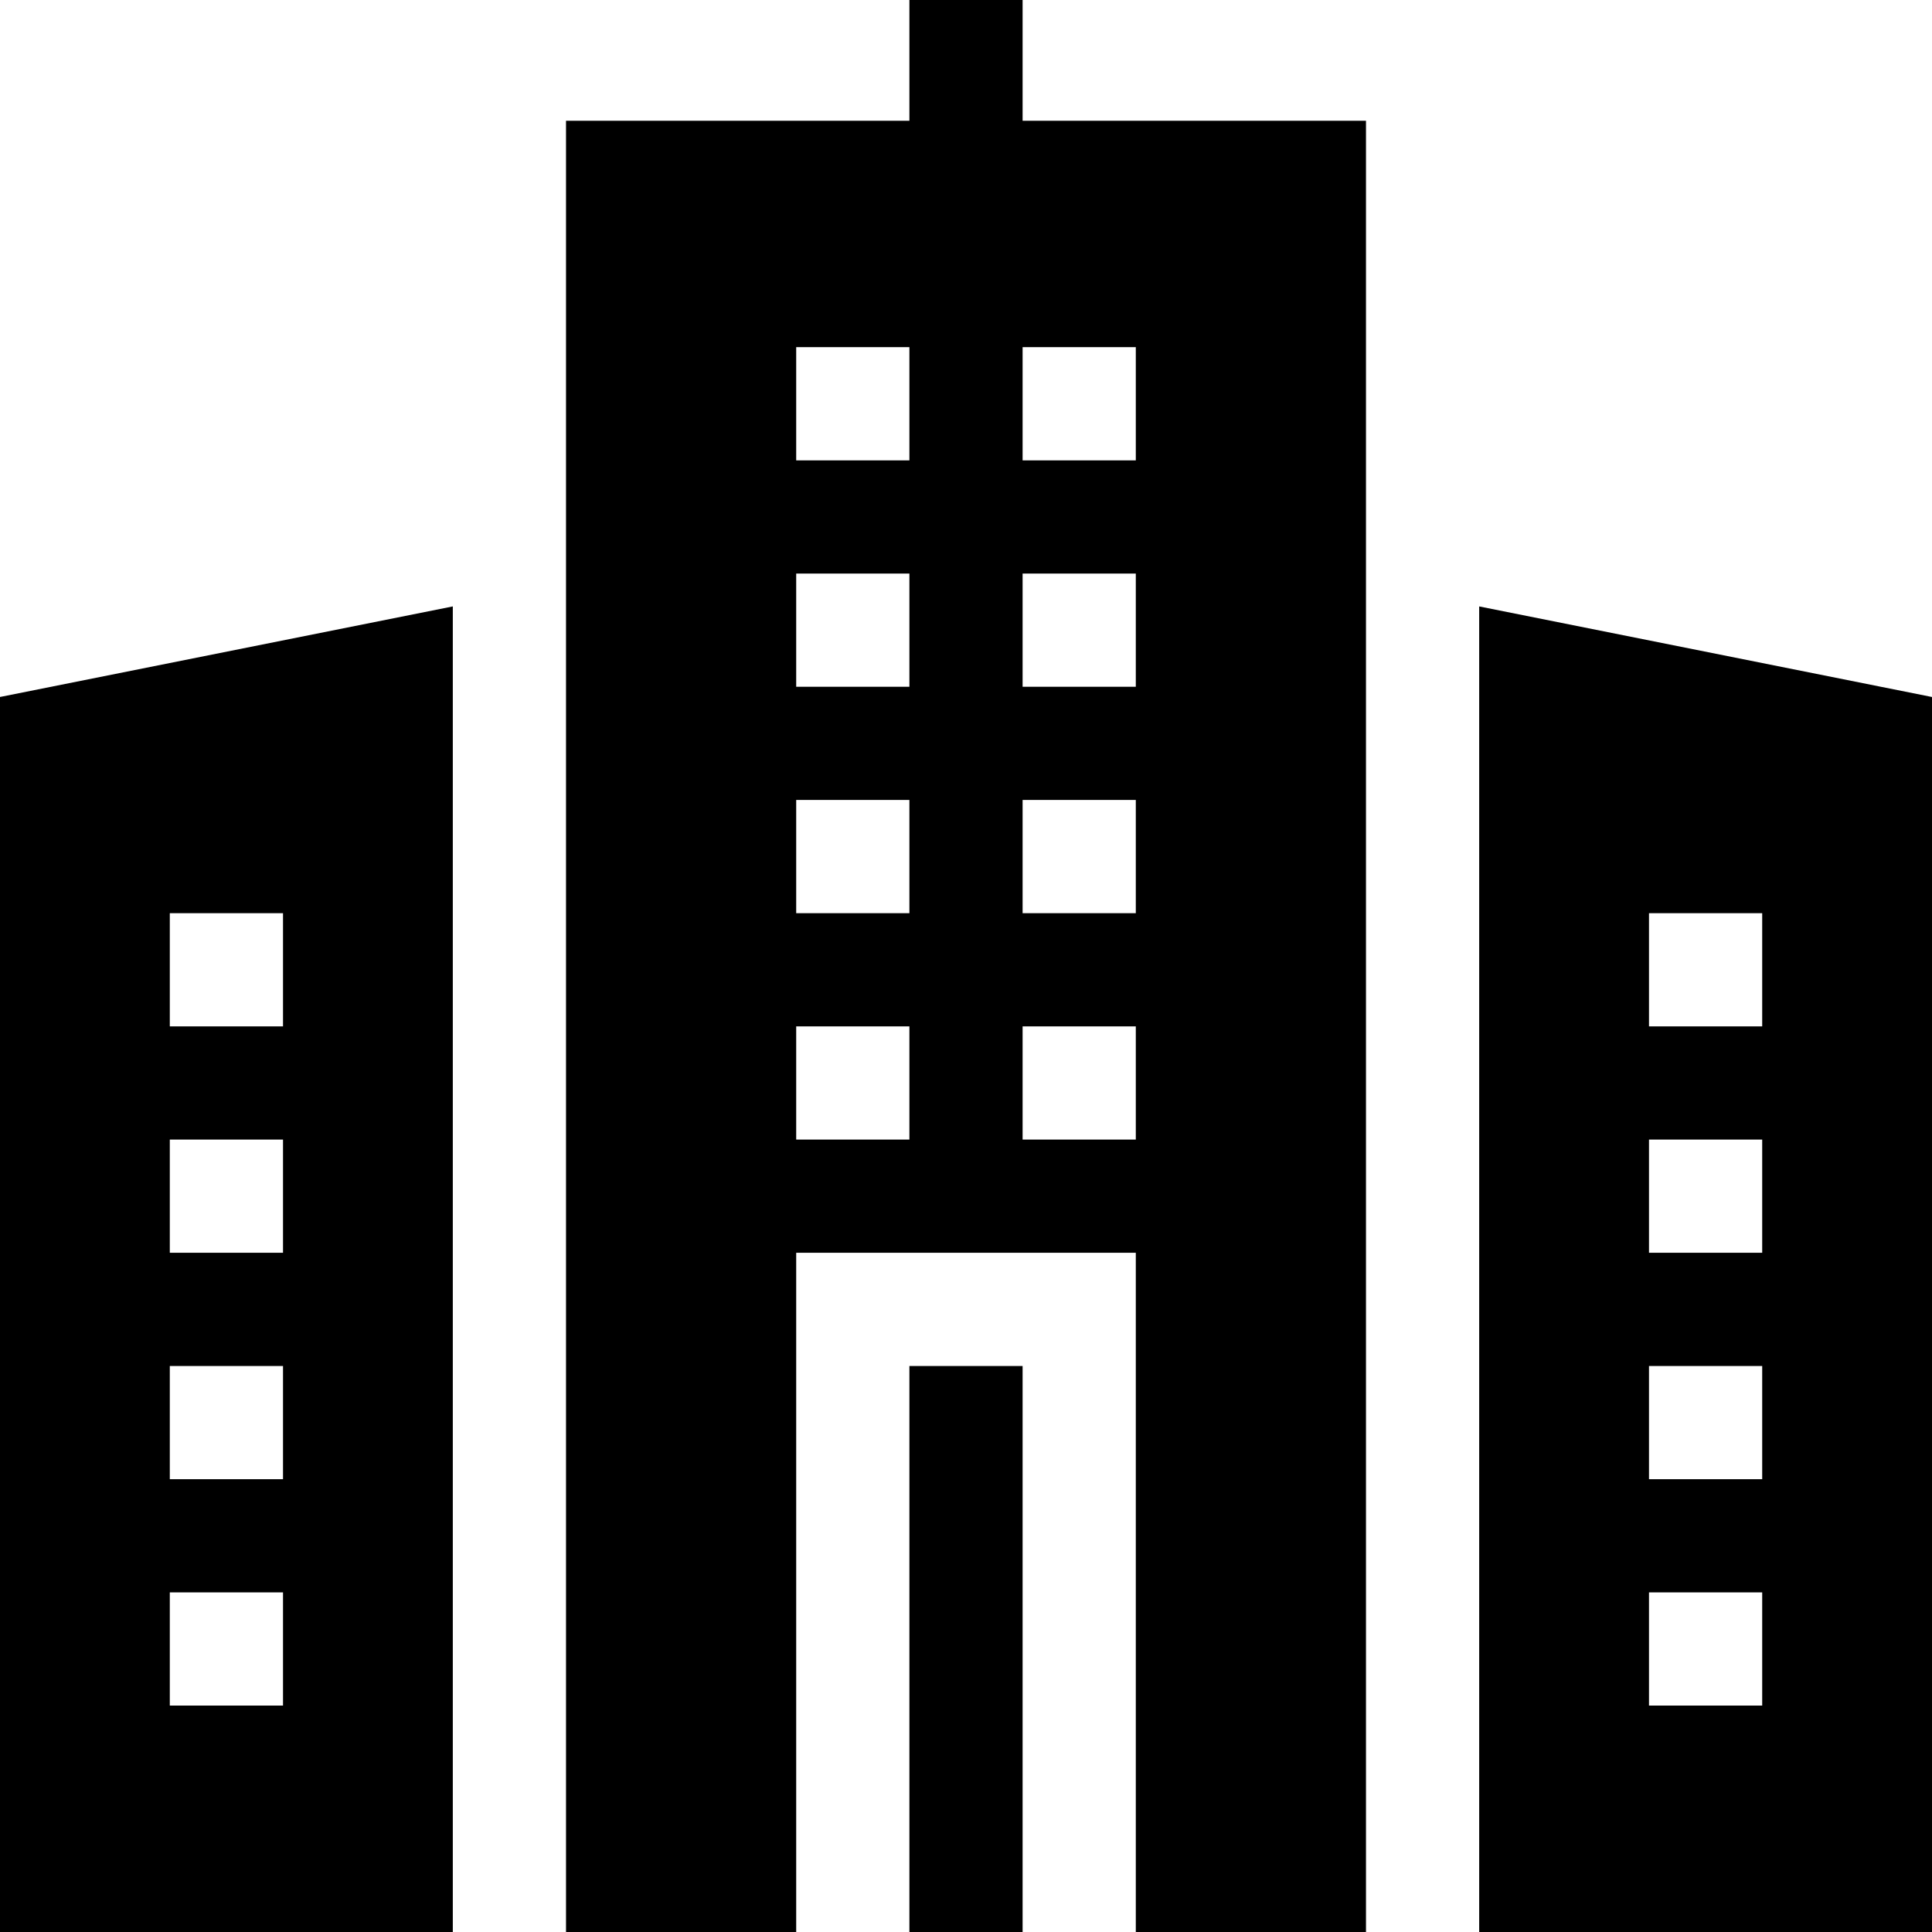
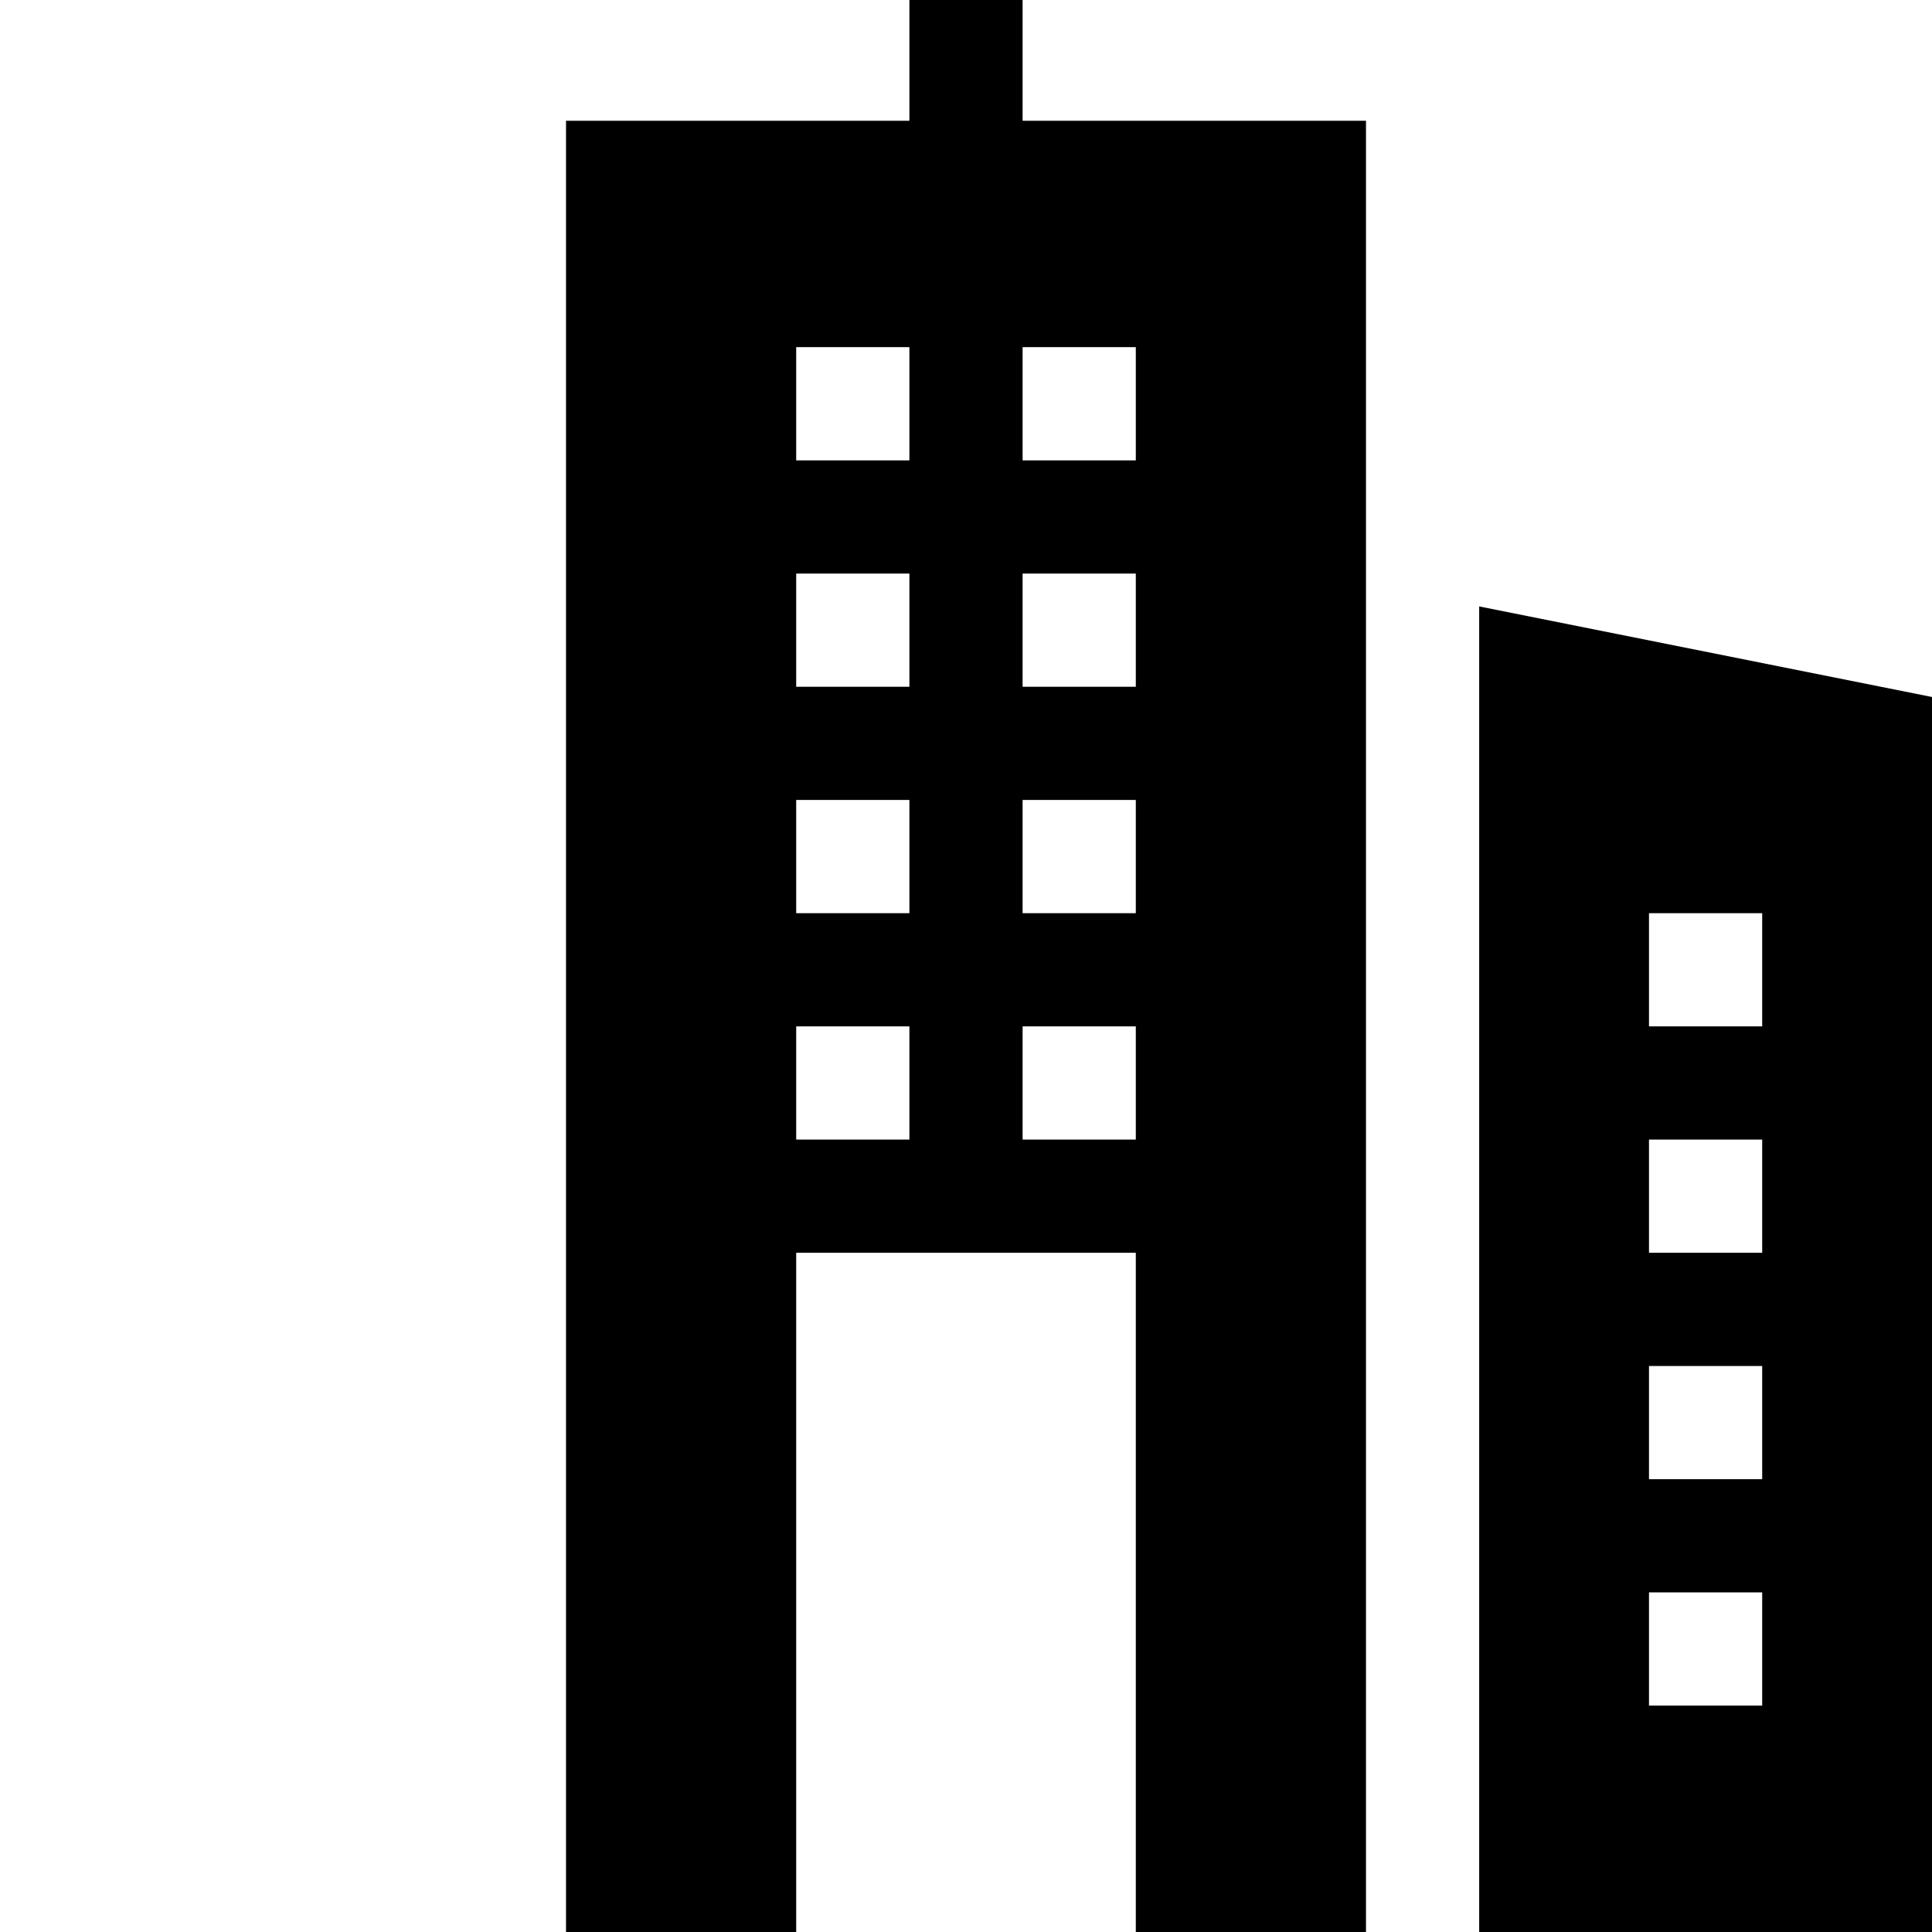
<svg xmlns="http://www.w3.org/2000/svg" width="64" height="64" fill="currentColor" viewBox="0 0 64 64">
-   <path d="M33.875 0h-3.75v4H18.75v60h7.625V41.5h11.25V64h7.625V4H33.875V0Zm-3.75 37.75h-3.75V34h3.75v3.75Zm0-7.5h-3.75V26.5h3.75v3.75Zm0-7.5h-3.75V19h3.75v3.75Zm0-7.5h-3.75V11.5h3.75v3.75Zm7.5 22.5h-3.75V34h3.75v3.75Zm0-7.5h-3.75V26.5h3.75v3.75Zm0-7.5h-3.75V19h3.75v3.75Zm0-7.5h-3.75V11.5h3.75v3.75ZM49 20.088V64h15V23.089l-15-3ZM58.375 56.5h-3.75v-3.75h3.75v3.75Zm0-7.5h-3.75v-3.75h3.75V49Zm0-7.5h-3.75v-3.75h3.75v3.75Zm0-7.5h-3.75v-3.75h3.75V34Z" />
-   <path d="M30.125 45.25h3.75V64h-3.75V45.25ZM0 64h15V20.088l-15 3V64Zm5.625-33.75h3.75V34h-3.75v-3.75Zm0 7.5h3.75v3.75h-3.75v-3.75Zm0 7.5h3.75V49h-3.75v-3.75Zm0 7.5h3.75v3.75h-3.75v-3.75Z" />
+   <path d="M33.875 0h-3.75v4H18.75v60h7.625V41.5h11.25V64h7.625V4H33.875V0Zm-3.75 37.75h-3.75V34h3.75v3.75Zm0-7.5h-3.75V26.5h3.75v3.75Zm0-7.5h-3.75V19h3.75Zm0-7.5h-3.75V11.5h3.75v3.75Zm7.5 22.5h-3.75V34h3.75v3.75Zm0-7.5h-3.75V26.5h3.75v3.75Zm0-7.5h-3.75V19h3.75v3.75Zm0-7.5h-3.75V11.5h3.75v3.75ZM49 20.088V64h15V23.089l-15-3ZM58.375 56.5h-3.75v-3.75h3.75v3.75Zm0-7.5h-3.75v-3.75h3.75V49Zm0-7.5h-3.75v-3.75h3.75v3.75Zm0-7.5h-3.75v-3.75h3.75V34Z" />
</svg>